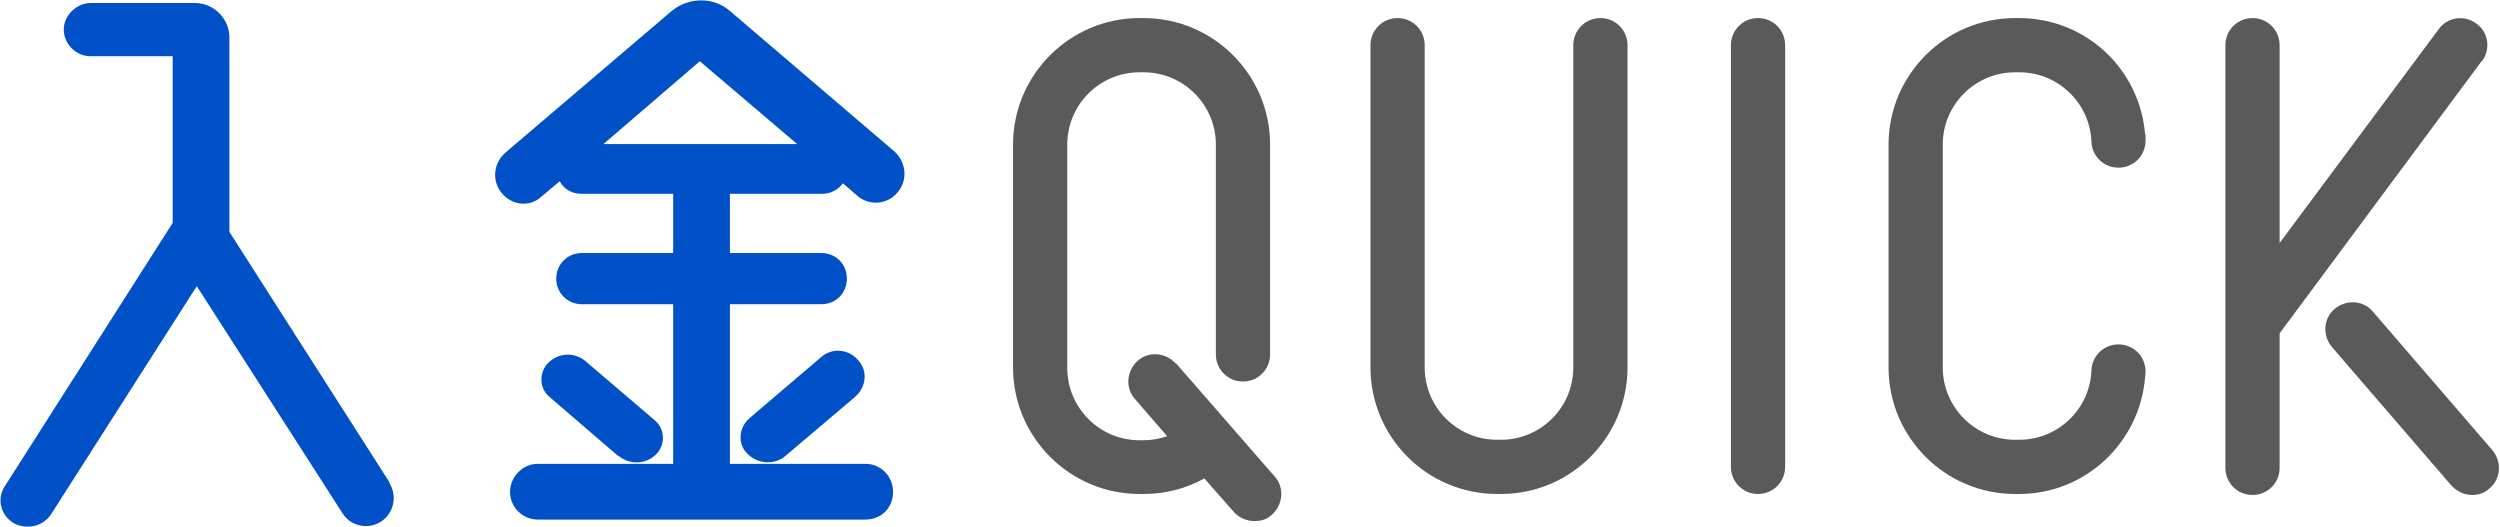
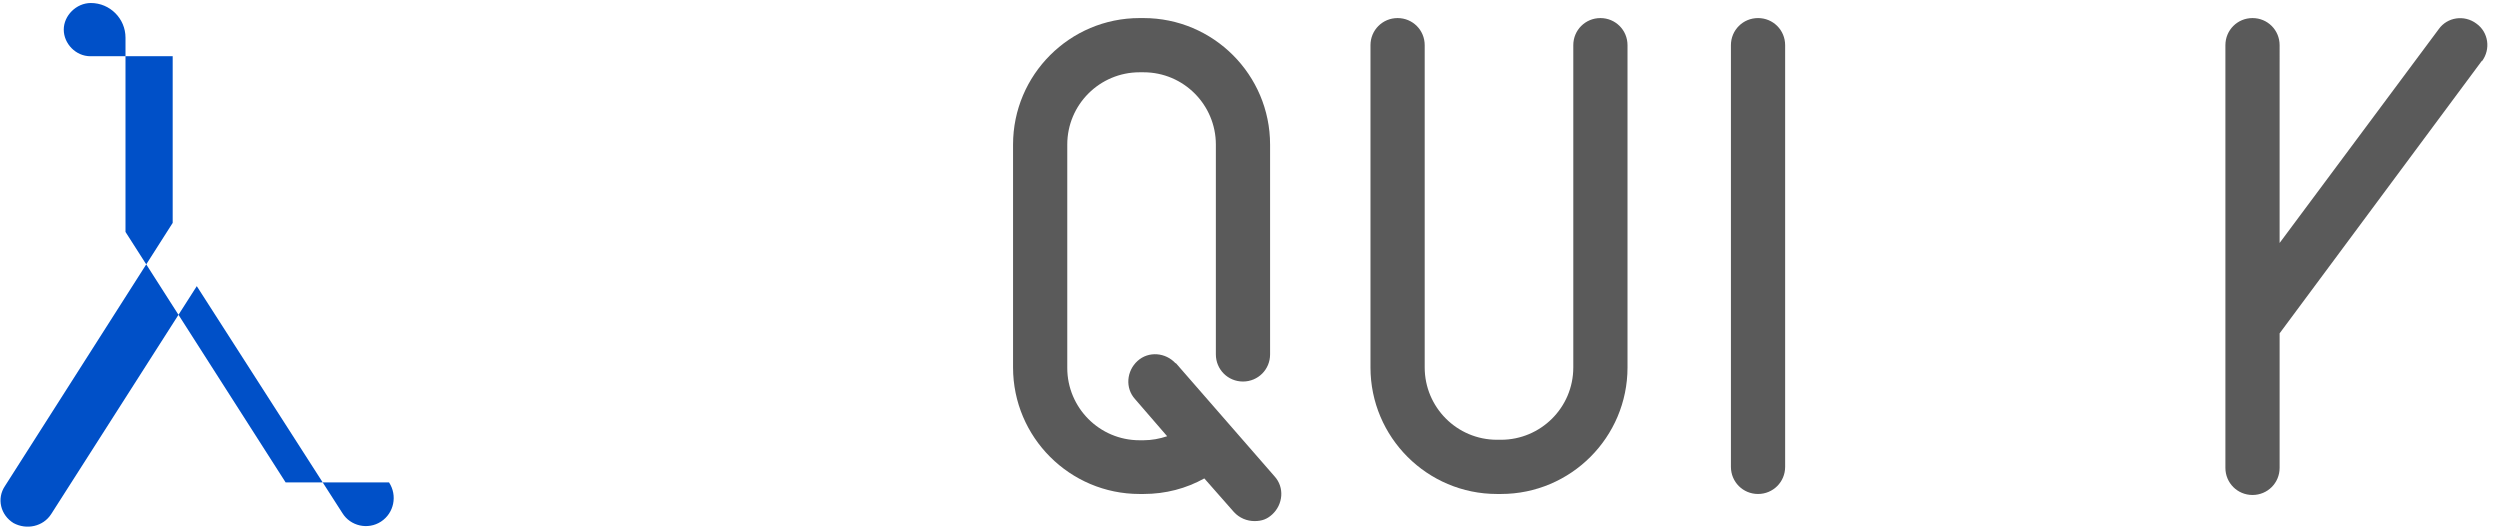
<svg xmlns="http://www.w3.org/2000/svg" id="_レイヤー_1" data-name="レイヤー_1" version="1.1" viewBox="0 0 498 105">
  <defs>
    <style>
      .st0 {
        fill: #5a5a5a;
      }

      .st1 {
        fill: #0050c8;
      }
    </style>
  </defs>
-   <path class="st0" d="M496.5,89.7l-23.8-27.6c-1.9-2.3-5.3-2.5-7.6-.6-2.3,1.9-2.5,5.3-.6,7.6l23.8,27.6c1.1,1.2,2.6,1.9,4.1,1.9s2.5-.4,3.5-1.3c2.3-1.9,2.5-5.3.6-7.6Z" />
  <path class="st0" d="M494.4,12.2c1.8-2.4,1.3-5.8-1.1-7.5-2.4-1.8-5.8-1.3-7.5,1.1l-31.7,42.6V9c0-3-2.4-5.4-5.4-5.4s-5.4,2.4-5.4,5.4v84.2c0,3,2.4,5.4,5.4,5.4s5.4-2.4,5.4-5.4v-26.8l40.3-54.3Z" />
  <path class="st0" d="M318.8,3.6c-3,0-5.4,2.4-5.4,5.4v64.2c0,8-6.5,14.4-14.4,14.4h-.8c-8,0-14.4-6.5-14.4-14.4V9c0-3-2.4-5.4-5.4-5.4s-5.4,2.4-5.4,5.4v64.2c0,13.9,11.3,25.2,25.2,25.2h.8c13.9,0,25.2-11.3,25.2-25.2V9c0-3-2.4-5.4-5.4-5.4Z" />
  <path class="st0" d="M234.2,72.4c-2-2.2-5.4-2.5-7.6-.5-2.2,2-2.5,5.4-.5,7.6l6.4,7.4c-1.5.5-3.1.8-4.7.8h-.8c-8,0-14.4-6.5-14.4-14.4V28.8c0-8,6.5-14.4,14.4-14.4h.8c8,0,14.4,6.5,14.4,14.4v41.8s0,0,0,0c0,3,2.4,5.4,5.4,5.4s5.4-2.4,5.4-5.4V28.8c0-13.9-11.3-25.2-25.2-25.2h-.8c-13.9,0-25.2,11.3-25.2,25.2v44.4c0,13.9,11.3,25.2,25.2,25.2h.8c4.4,0,8.5-1.1,12.1-3.1l5.9,6.7c1.1,1.2,2.6,1.8,4.1,1.8s2.5-.4,3.5-1.3c2.2-2,2.5-5.4.5-7.6l-19.7-22.6Z" />
  <path class="st0" d="M350.2,3.6c-3,0-5.4,2.4-5.4,5.4v84c0,3,2.4,5.4,5.4,5.4s5.4-2.4,5.4-5.4V9c0-3-2.4-5.4-5.4-5.4Z" />
-   <path class="st0" d="M401.4,14.4h.8c7.7,0,14,6,14.4,13.6h0c0,3,2.4,5.4,5.4,5.4s5.4-2.4,5.4-5.4,0-.8-.1-1.2c-1-13-11.8-23.2-25.1-23.2h-.8c-13.9,0-25.2,11.3-25.2,25.2v44.4c0,13.9,11.3,25.2,25.2,25.2h.8c13.2,0,24-10.2,25.1-23.2,0-.4.1-.8.1-1.2,0-3-2.4-5.4-5.4-5.4s-5.4,2.4-5.4,5.4h0c-.4,7.6-6.7,13.6-14.4,13.6h-.8c-8,0-14.4-6.5-14.4-14.4V28.8c0-8,6.5-14.4,14.4-14.4Z" />
-   <path class="st1" d="M77.5,96.1c1.7,2.6,1,6.1-1.6,7.8-2.6,1.7-6.1.9-7.7-1.7l-29-45.2-29,45.4c-1.6,2.5-4.9,3.2-7.5,1.8-2.6-1.6-3.4-4.9-1.7-7.4l33.4-52.4V11.2h-16.4c-2.9,0-5.3-2.5-5.3-5.3S15.2.6,18.1.6h20.7c3.8,0,6.9,3.1,6.9,6.9v38.7l31.9,49.9Z" />
-   <path class="st1" d="M178.2,30.2c2.3,2.1,2.7,5.7.6,8.1-2,2.5-5.6,2.7-7.9.8l-3-2.6c-.9,1.3-2.5,2.1-4,2.1h-18.5v11.8h18.2c2.9,0,5.1,2.2,5.1,5.1s-2.2,5.1-5.1,5.1h-18.2v31.8h27c3.1,0,5.5,2.5,5.5,5.6s-2.3,5.5-5.5,5.5h-65.3c-3,0-5.5-2.5-5.5-5.5s2.5-5.6,5.5-5.6h27v-31.8h-18.2c-2.9,0-5.1-2.3-5.1-5.1s2.2-5.1,5.1-5.1h18.2v-11.8h-18.3c-2,0-3.5-1-4.3-2.5l-3.8,3.2c-2.3,2-5.8,1.6-7.8-.9-2-2.5-1.6-6,.9-8.1L133.9,2.1c3.4-2.7,8.2-2.7,11.4,0l32.9,28.1ZM123.1,90.8l-13.6-11.7c-2.1-1.7-2.2-4.9-.3-6.8,2.1-2.1,5.3-2.2,7.5-.3l13.7,11.7c2.1,1.7,2.2,4.9.3,6.8-2.1,2.1-5.3,2.1-7.5.3ZM120.2,28.7h38.6l-19.4-16.5-19.2,16.5ZM163.5,71.2c2.2-2,5.5-1.7,7.4.5,2,2.1,1.7,5.3-.5,7.3l-13.8,11.7c-2.2,2-5.6,1.8-7.7-.3-2-1.9-1.8-5.2.4-7.1l14.2-12.1Z" />
+   <path class="st1" d="M77.5,96.1c1.7,2.6,1,6.1-1.6,7.8-2.6,1.7-6.1.9-7.7-1.7l-29-45.2-29,45.4c-1.6,2.5-4.9,3.2-7.5,1.8-2.6-1.6-3.4-4.9-1.7-7.4l33.4-52.4V11.2h-16.4c-2.9,0-5.3-2.5-5.3-5.3S15.2.6,18.1.6c3.8,0,6.9,3.1,6.9,6.9v38.7l31.9,49.9Z" />
</svg>